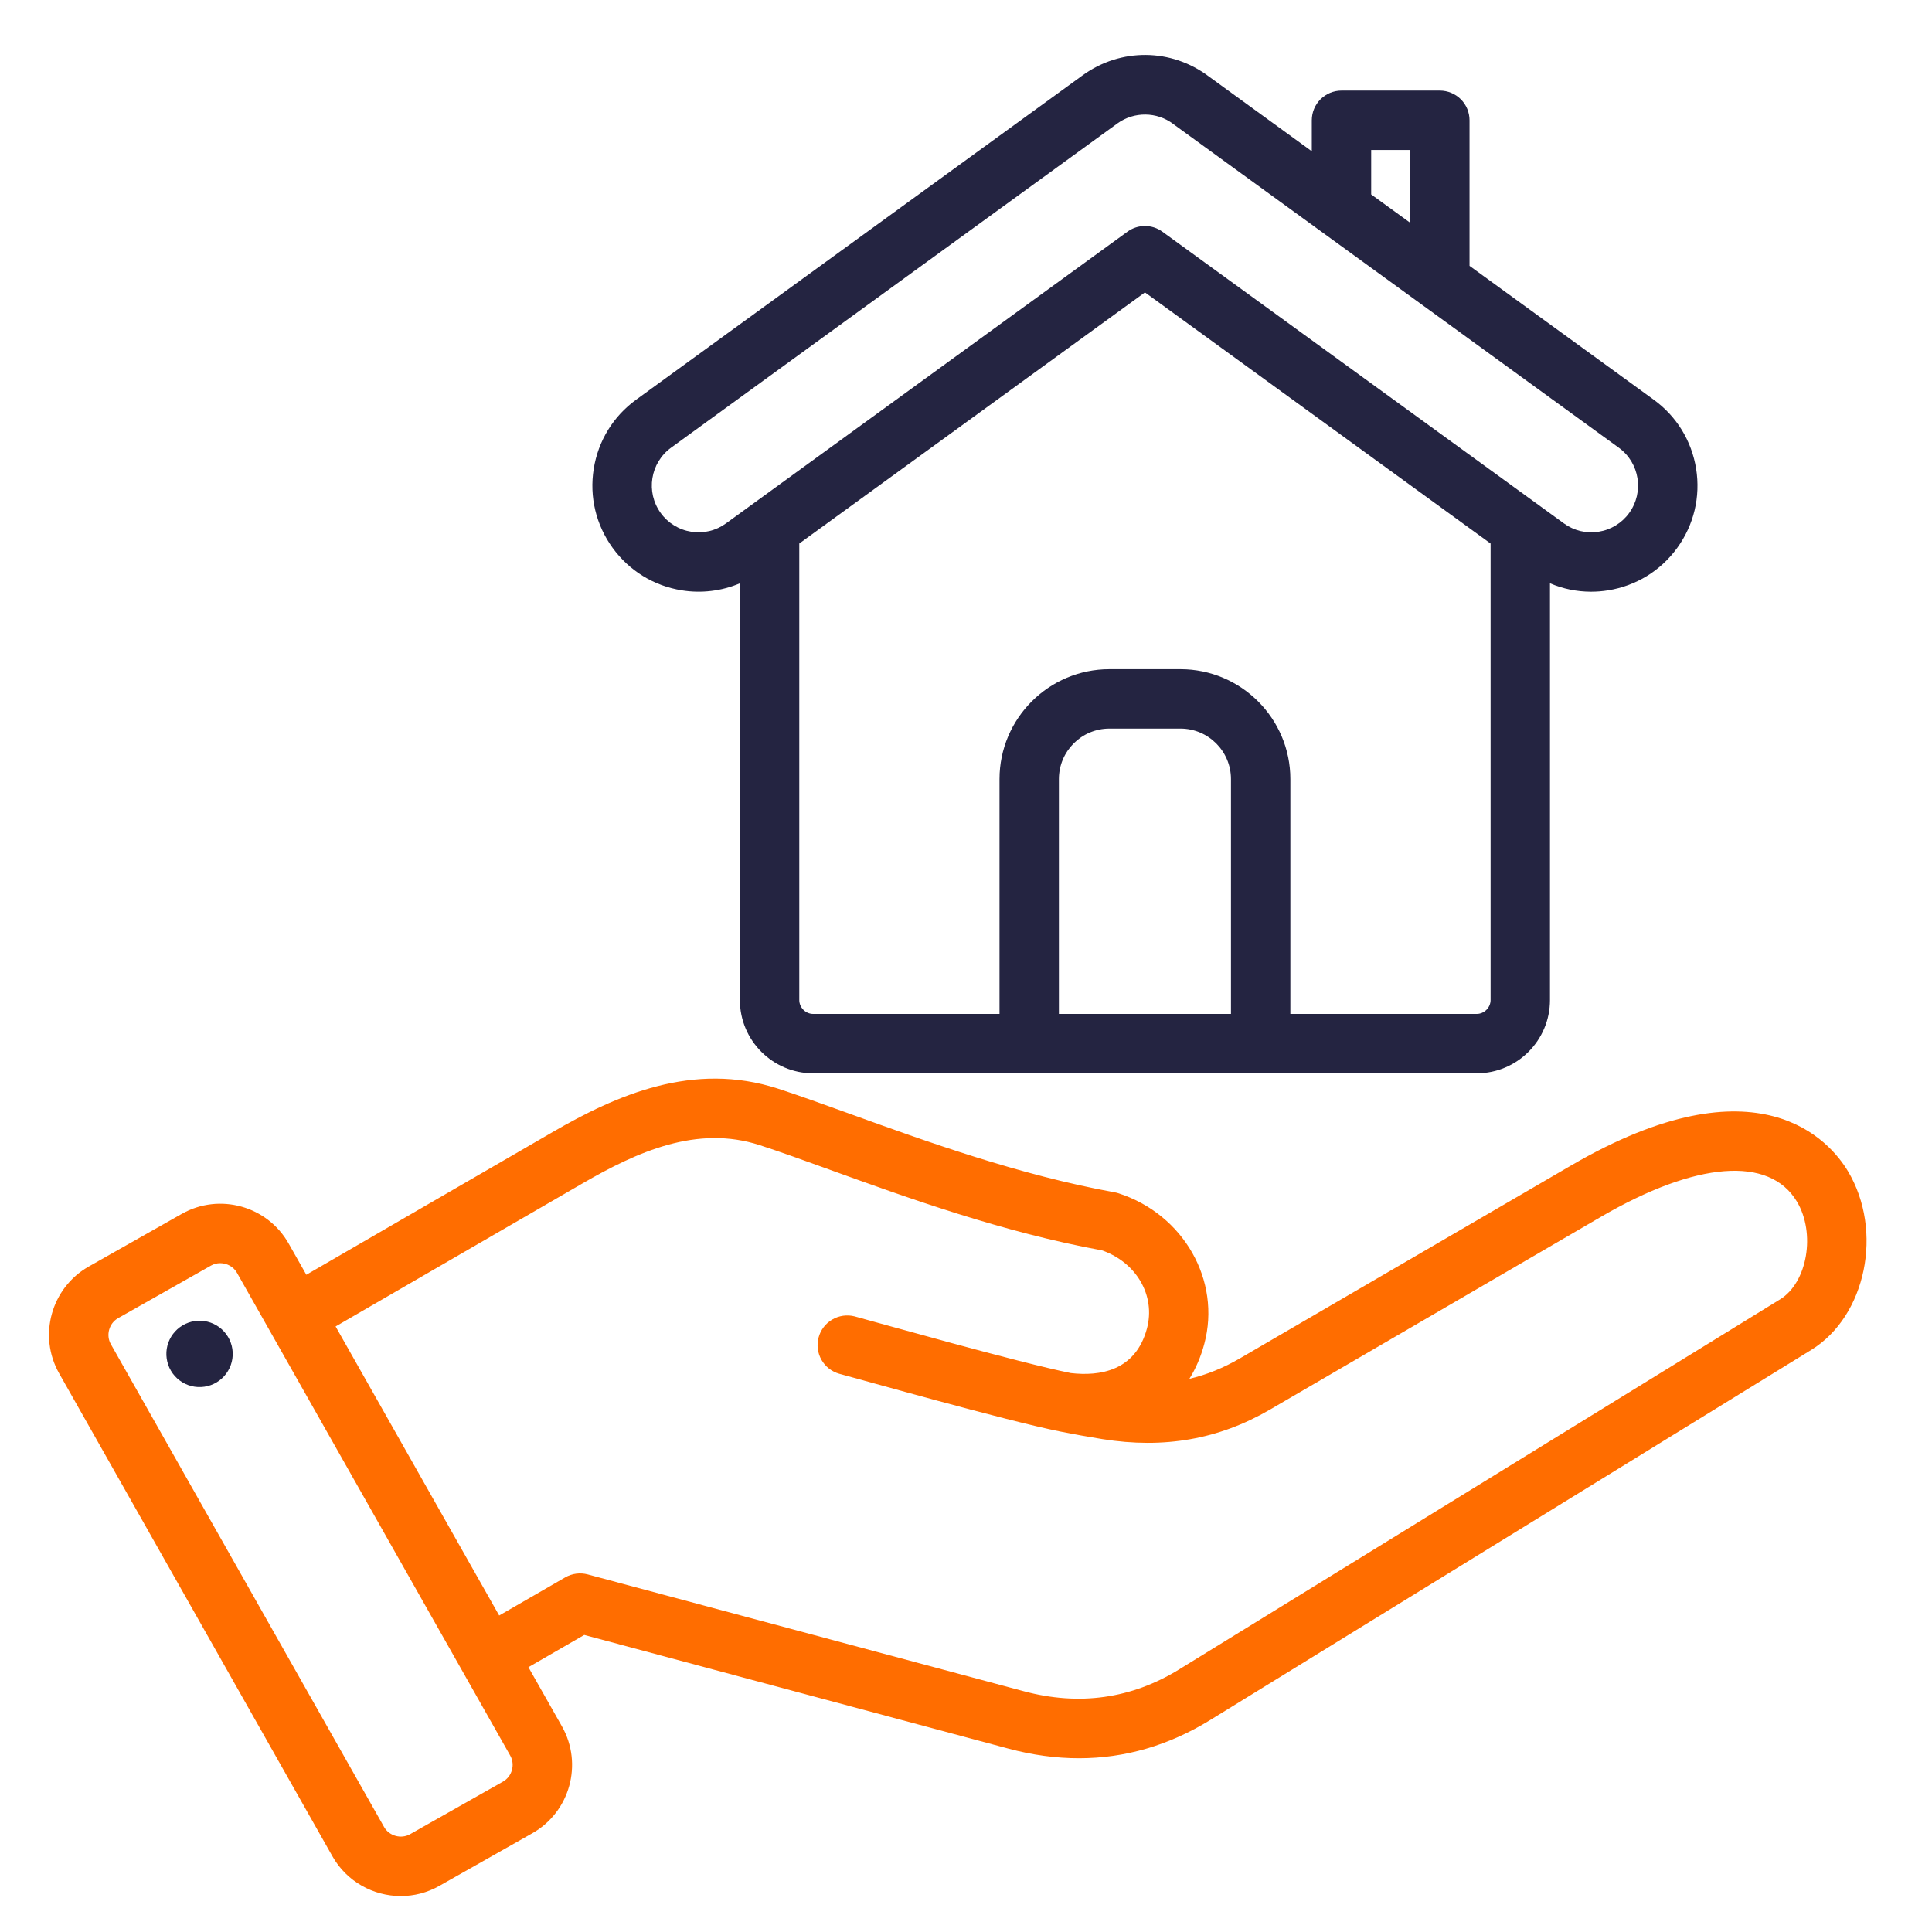
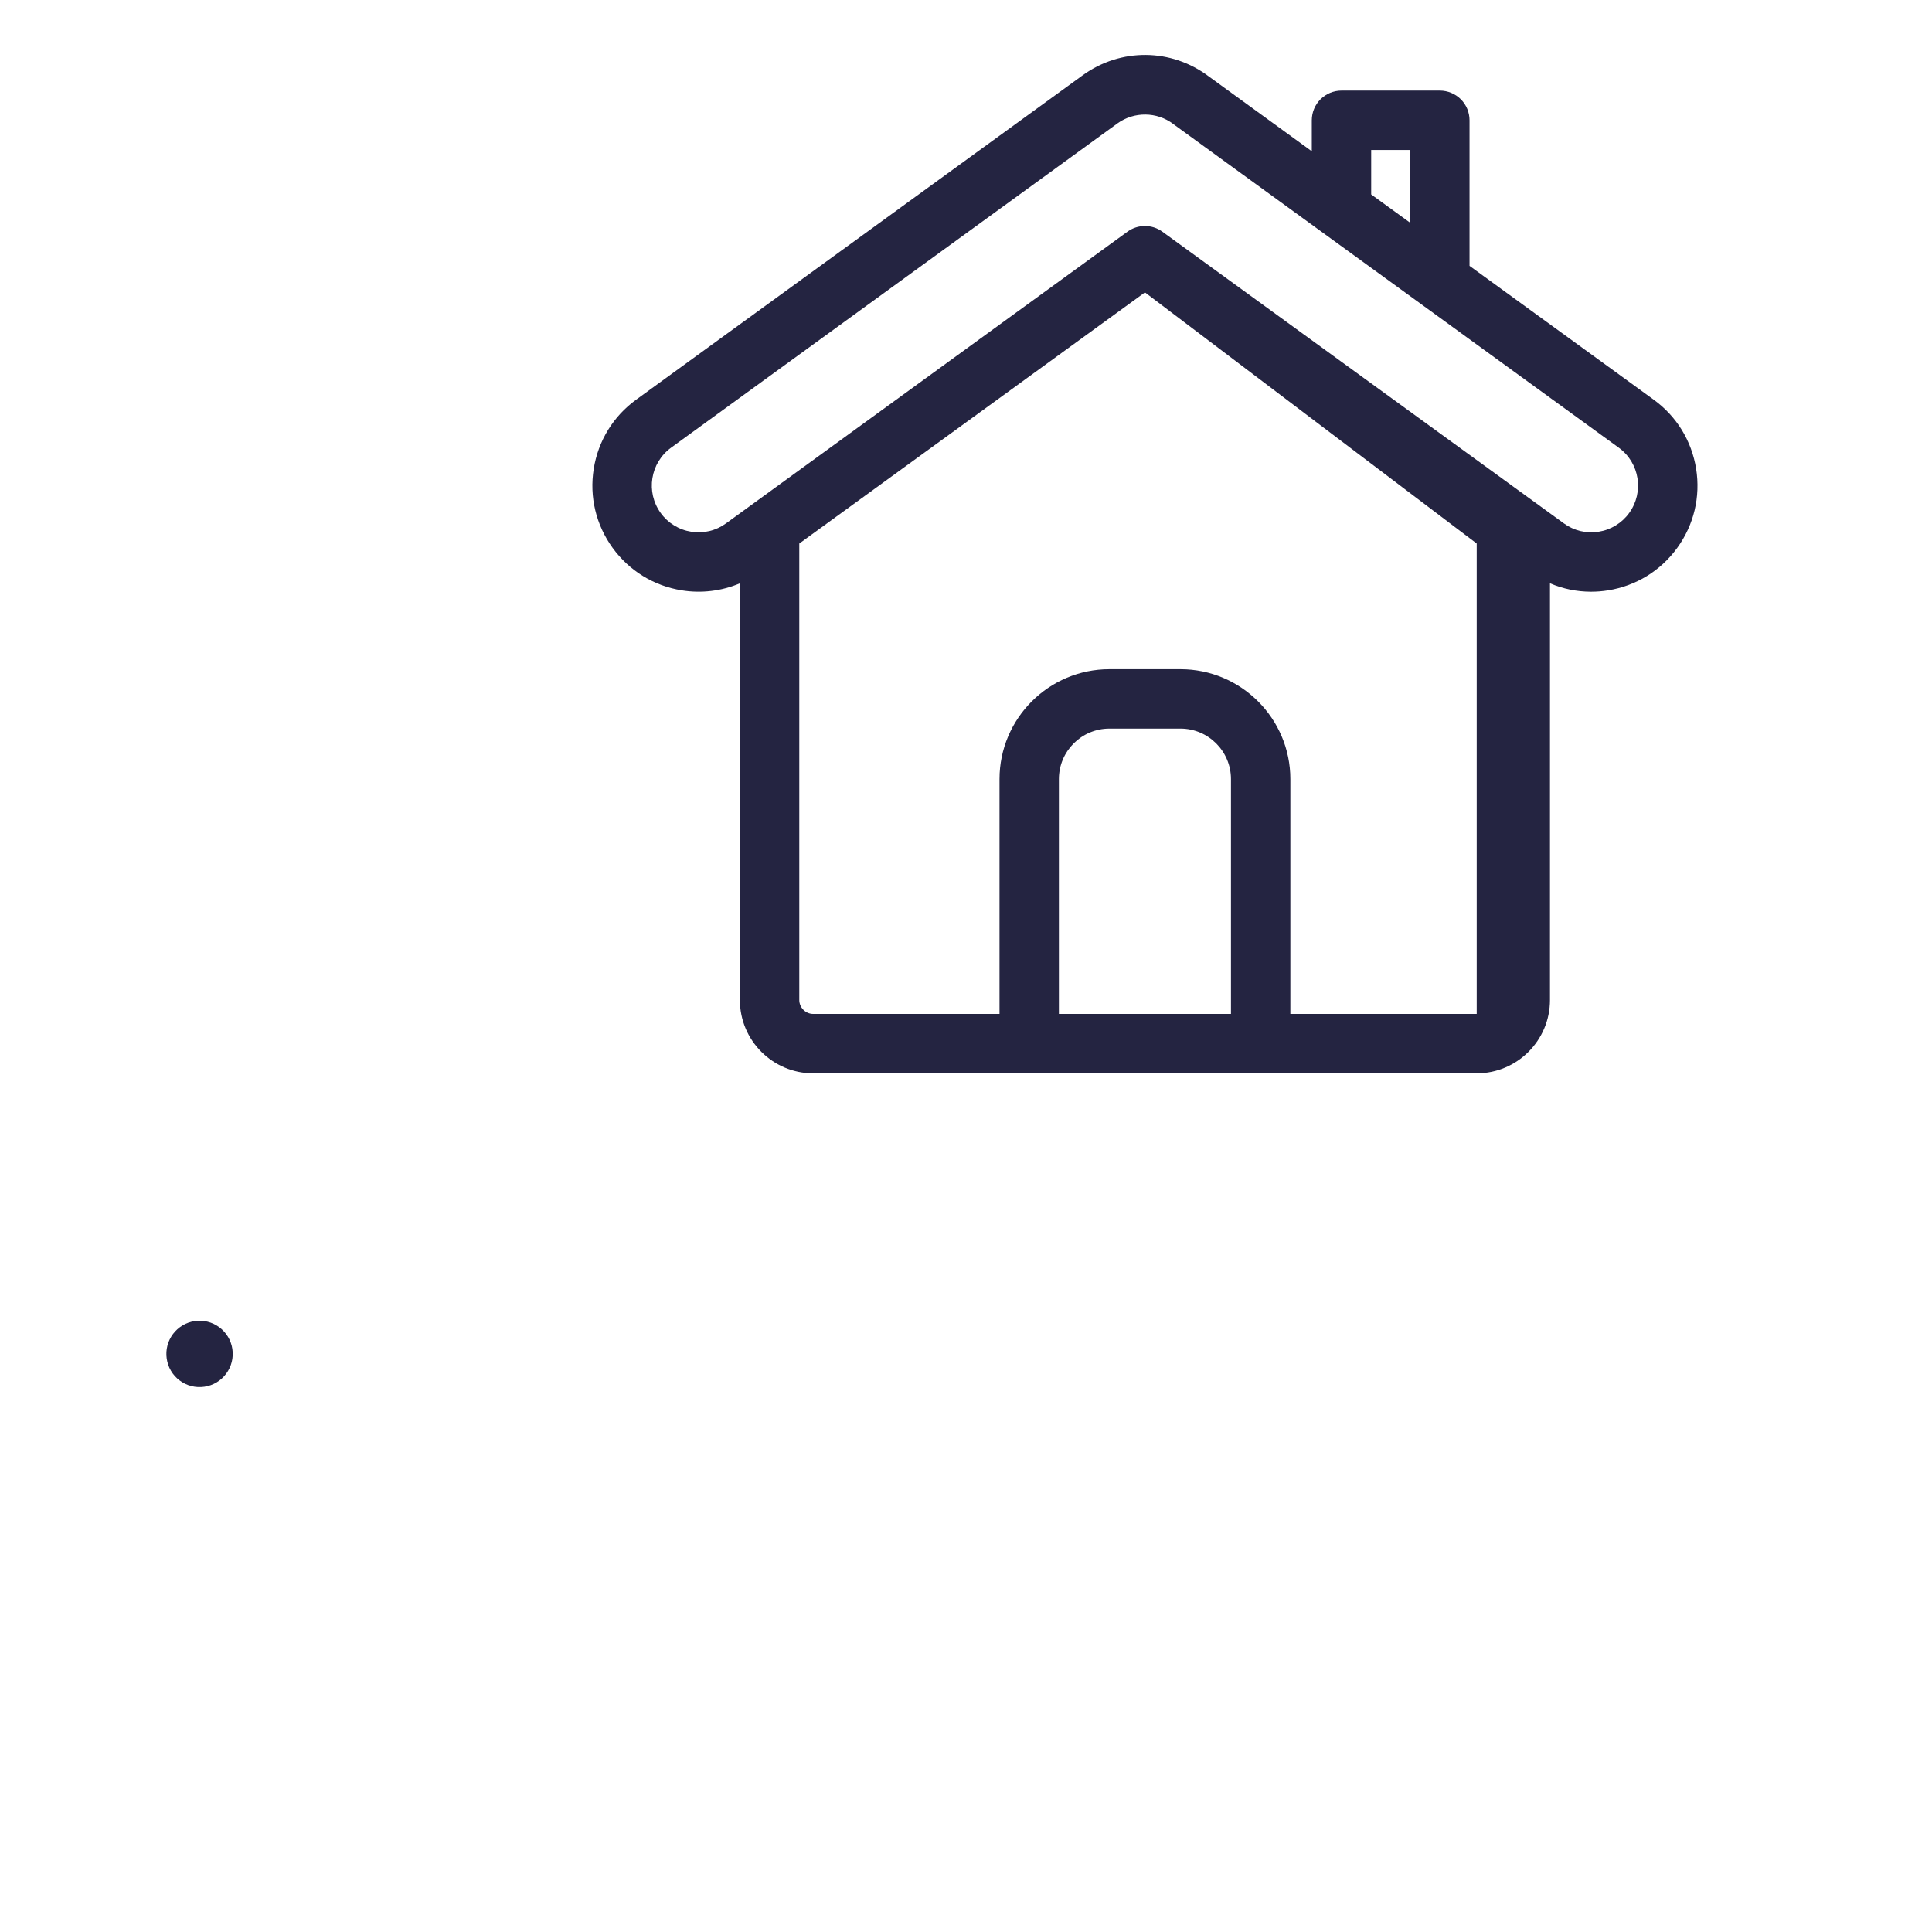
<svg xmlns="http://www.w3.org/2000/svg" width="61" height="61" viewBox="0 0 61 61" fill="none">
-   <path fill-rule="evenodd" clip-rule="evenodd" d="M23.361 18.417C22.783 18.662 22.147 18.739 21.527 18.639C20.643 18.498 19.867 18.021 19.342 17.297C18.817 16.572 18.605 15.686 18.746 14.802C18.887 13.918 19.364 13.142 20.089 12.617L34.182 2.378C35.384 1.507 36.983 1.522 38.166 2.413L41.418 4.776V3.797C41.418 3.549 41.517 3.31 41.693 3.134C41.869 2.959 42.107 2.86 42.356 2.86H45.46C45.709 2.86 45.947 2.959 46.123 3.134C46.299 3.31 46.398 3.549 46.398 3.797V8.394L52.211 12.618C52.935 13.142 53.411 13.918 53.553 14.802C53.694 15.686 53.482 16.572 52.957 17.297C52.432 18.021 51.656 18.498 50.772 18.639C50.595 18.668 50.416 18.682 50.236 18.682C49.79 18.682 49.348 18.592 48.938 18.416V31.575C48.938 32.85 47.9 33.888 46.625 33.888H25.674C24.398 33.888 23.361 32.85 23.361 31.575V18.417ZM33.433 32.013H38.866V24.599C38.866 23.719 38.151 23.004 37.271 23.004H35.028C34.148 23.004 33.433 23.719 33.433 24.599V32.013ZM40.741 32.013H46.625C46.862 32.013 47.063 31.812 47.063 31.575V17.161L36.15 9.232L25.236 17.161V31.575C25.236 31.812 25.436 32.013 25.674 32.013H31.558V24.599C31.558 22.686 33.114 21.129 35.028 21.129H37.271C39.184 21.129 40.741 22.686 40.741 24.599V32.013ZM44.523 4.735H43.293V6.139L44.523 7.032V4.735ZM35.283 3.895L21.19 14.134C20.53 14.613 20.383 15.537 20.86 16.196C20.973 16.354 21.117 16.487 21.282 16.588C21.447 16.69 21.631 16.758 21.823 16.788C22.014 16.819 22.209 16.812 22.398 16.767C22.587 16.722 22.764 16.64 22.921 16.526L35.598 7.315C35.758 7.198 35.951 7.136 36.149 7.136C36.347 7.136 36.54 7.198 36.7 7.315L49.379 16.526C49.535 16.64 49.713 16.722 49.901 16.767C50.09 16.812 50.285 16.819 50.476 16.788C50.668 16.758 50.852 16.69 51.017 16.588C51.182 16.487 51.326 16.354 51.439 16.196C51.916 15.537 51.769 14.613 51.11 14.135L37.056 3.925L37.041 3.913C36.528 3.524 35.806 3.517 35.283 3.895ZM7.317 43C7.35 42.866 7.357 42.727 7.336 42.59C7.295 42.317 7.146 42.071 6.924 41.906C6.701 41.741 6.423 41.671 6.149 41.711C5.875 41.751 5.628 41.898 5.462 42.119C5.296 42.341 5.224 42.619 5.263 42.893C5.282 43.03 5.328 43.162 5.398 43.281C5.468 43.399 5.561 43.503 5.672 43.586C5.782 43.669 5.908 43.729 6.042 43.763C6.176 43.797 6.315 43.804 6.452 43.784C6.588 43.764 6.72 43.718 6.838 43.647C6.957 43.576 7.06 43.482 7.142 43.371C7.224 43.26 7.284 43.134 7.317 43Z" fill="#242441" />
-   <path fill-rule="evenodd" clip-rule="evenodd" d="M58.344 36.975C57.795 36.059 55.544 33.34 49.605 36.798L39.146 42.89C38.628 43.191 38.102 43.405 37.553 43.534C37.756 43.208 37.915 42.839 38.024 42.431C38.56 40.431 37.372 38.343 35.318 37.677C35.278 37.664 35.237 37.654 35.195 37.646C32.19 37.104 29.224 36.032 26.841 35.17C26.012 34.871 25.23 34.588 24.564 34.372C21.881 33.502 19.459 34.578 17.444 35.746L9.672 40.249L9.114 39.263C8.442 38.074 6.927 37.654 5.738 38.327L2.804 39.988C1.615 40.661 1.195 42.175 1.868 43.364L10.495 58.608C10.95 59.413 11.791 59.865 12.655 59.865C13.069 59.865 13.487 59.762 13.871 59.544L16.806 57.883C17.995 57.211 18.415 55.696 17.742 54.507L16.684 52.639L18.447 51.621L31.838 55.21C32.596 55.413 33.339 55.514 34.067 55.514C35.517 55.514 36.904 55.111 38.209 54.308L57.189 42.621C58.923 41.553 59.474 38.862 58.344 36.975ZM12.948 57.912L15.882 56.251C16.167 56.09 16.271 55.715 16.11 55.431L7.482 40.187C7.373 39.993 7.164 39.883 6.952 39.883C6.851 39.883 6.75 39.909 6.662 39.959L3.727 41.62C3.443 41.781 3.339 42.157 3.5 42.441L12.127 57.685C12.288 57.969 12.664 58.073 12.948 57.912ZM37.226 52.711L56.206 41.024C57.066 40.494 57.333 38.937 56.735 37.938C55.867 36.489 53.554 36.668 50.548 38.419L40.089 44.511C38.482 45.446 36.754 45.749 34.807 45.438C34.352 45.365 33.911 45.285 33.482 45.2L33.467 45.197C31.761 44.855 27.237 43.572 26.495 43.374C26.258 43.306 26.058 43.148 25.936 42.934C25.815 42.72 25.782 42.467 25.846 42.229C25.91 41.991 26.064 41.788 26.277 41.663C26.489 41.538 26.742 41.502 26.98 41.562C27.736 41.765 32.179 43.025 33.81 43.353C34.715 43.458 35.853 43.292 36.213 41.946C36.491 40.91 35.883 39.86 34.795 39.479C31.658 38.906 28.636 37.813 26.203 36.934L26.194 36.93C25.349 36.625 24.62 36.361 23.986 36.156C22.009 35.514 20.125 36.36 18.384 37.369L10.596 41.881L15.761 51.007L17.846 49.803C17.952 49.742 18.07 49.702 18.192 49.686C18.314 49.67 18.438 49.678 18.557 49.71L32.324 53.398C34.074 53.867 35.723 53.636 37.226 52.711Z" fill="#FF6D00" />
+   <path fill-rule="evenodd" clip-rule="evenodd" d="M23.361 18.417C22.783 18.662 22.147 18.739 21.527 18.639C20.643 18.498 19.867 18.021 19.342 17.297C18.817 16.572 18.605 15.686 18.746 14.802C18.887 13.918 19.364 13.142 20.089 12.617L34.182 2.378C35.384 1.507 36.983 1.522 38.166 2.413L41.418 4.776V3.797C41.418 3.549 41.517 3.31 41.693 3.134C41.869 2.959 42.107 2.86 42.356 2.86H45.46C45.709 2.86 45.947 2.959 46.123 3.134C46.299 3.31 46.398 3.549 46.398 3.797V8.394L52.211 12.618C52.935 13.142 53.411 13.918 53.553 14.802C53.694 15.686 53.482 16.572 52.957 17.297C52.432 18.021 51.656 18.498 50.772 18.639C50.595 18.668 50.416 18.682 50.236 18.682C49.79 18.682 49.348 18.592 48.938 18.416V31.575C48.938 32.85 47.9 33.888 46.625 33.888H25.674C24.398 33.888 23.361 32.85 23.361 31.575V18.417ZM33.433 32.013H38.866V24.599C38.866 23.719 38.151 23.004 37.271 23.004H35.028C34.148 23.004 33.433 23.719 33.433 24.599V32.013ZM40.741 32.013H46.625V17.161L36.15 9.232L25.236 17.161V31.575C25.236 31.812 25.436 32.013 25.674 32.013H31.558V24.599C31.558 22.686 33.114 21.129 35.028 21.129H37.271C39.184 21.129 40.741 22.686 40.741 24.599V32.013ZM44.523 4.735H43.293V6.139L44.523 7.032V4.735ZM35.283 3.895L21.19 14.134C20.53 14.613 20.383 15.537 20.86 16.196C20.973 16.354 21.117 16.487 21.282 16.588C21.447 16.69 21.631 16.758 21.823 16.788C22.014 16.819 22.209 16.812 22.398 16.767C22.587 16.722 22.764 16.64 22.921 16.526L35.598 7.315C35.758 7.198 35.951 7.136 36.149 7.136C36.347 7.136 36.54 7.198 36.7 7.315L49.379 16.526C49.535 16.64 49.713 16.722 49.901 16.767C50.09 16.812 50.285 16.819 50.476 16.788C50.668 16.758 50.852 16.69 51.017 16.588C51.182 16.487 51.326 16.354 51.439 16.196C51.916 15.537 51.769 14.613 51.11 14.135L37.056 3.925L37.041 3.913C36.528 3.524 35.806 3.517 35.283 3.895ZM7.317 43C7.35 42.866 7.357 42.727 7.336 42.59C7.295 42.317 7.146 42.071 6.924 41.906C6.701 41.741 6.423 41.671 6.149 41.711C5.875 41.751 5.628 41.898 5.462 42.119C5.296 42.341 5.224 42.619 5.263 42.893C5.282 43.03 5.328 43.162 5.398 43.281C5.468 43.399 5.561 43.503 5.672 43.586C5.782 43.669 5.908 43.729 6.042 43.763C6.176 43.797 6.315 43.804 6.452 43.784C6.588 43.764 6.72 43.718 6.838 43.647C6.957 43.576 7.06 43.482 7.142 43.371C7.224 43.26 7.284 43.134 7.317 43Z" fill="#242441" />
</svg>